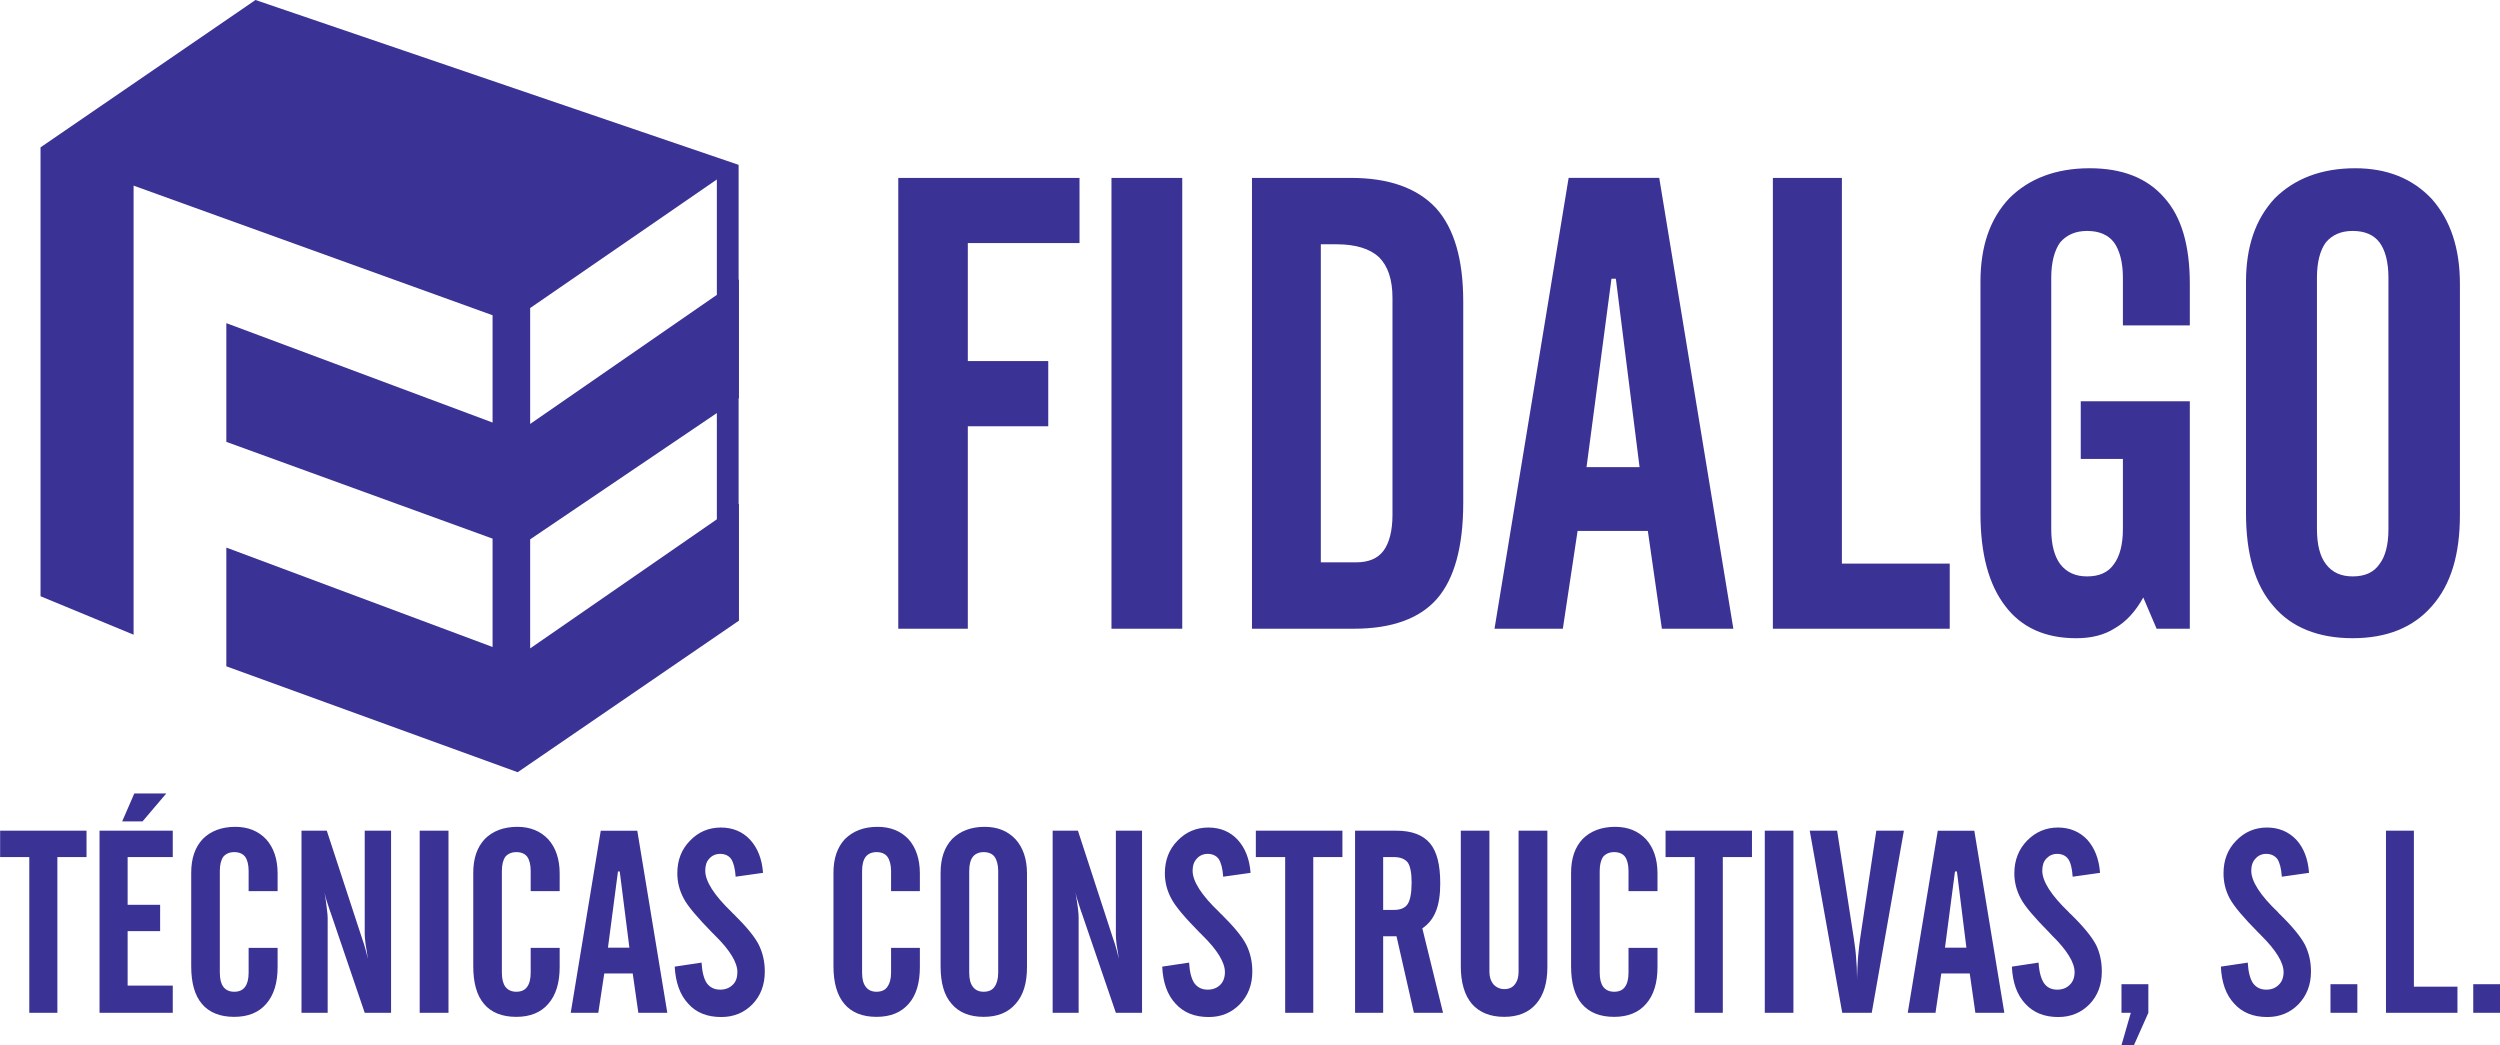
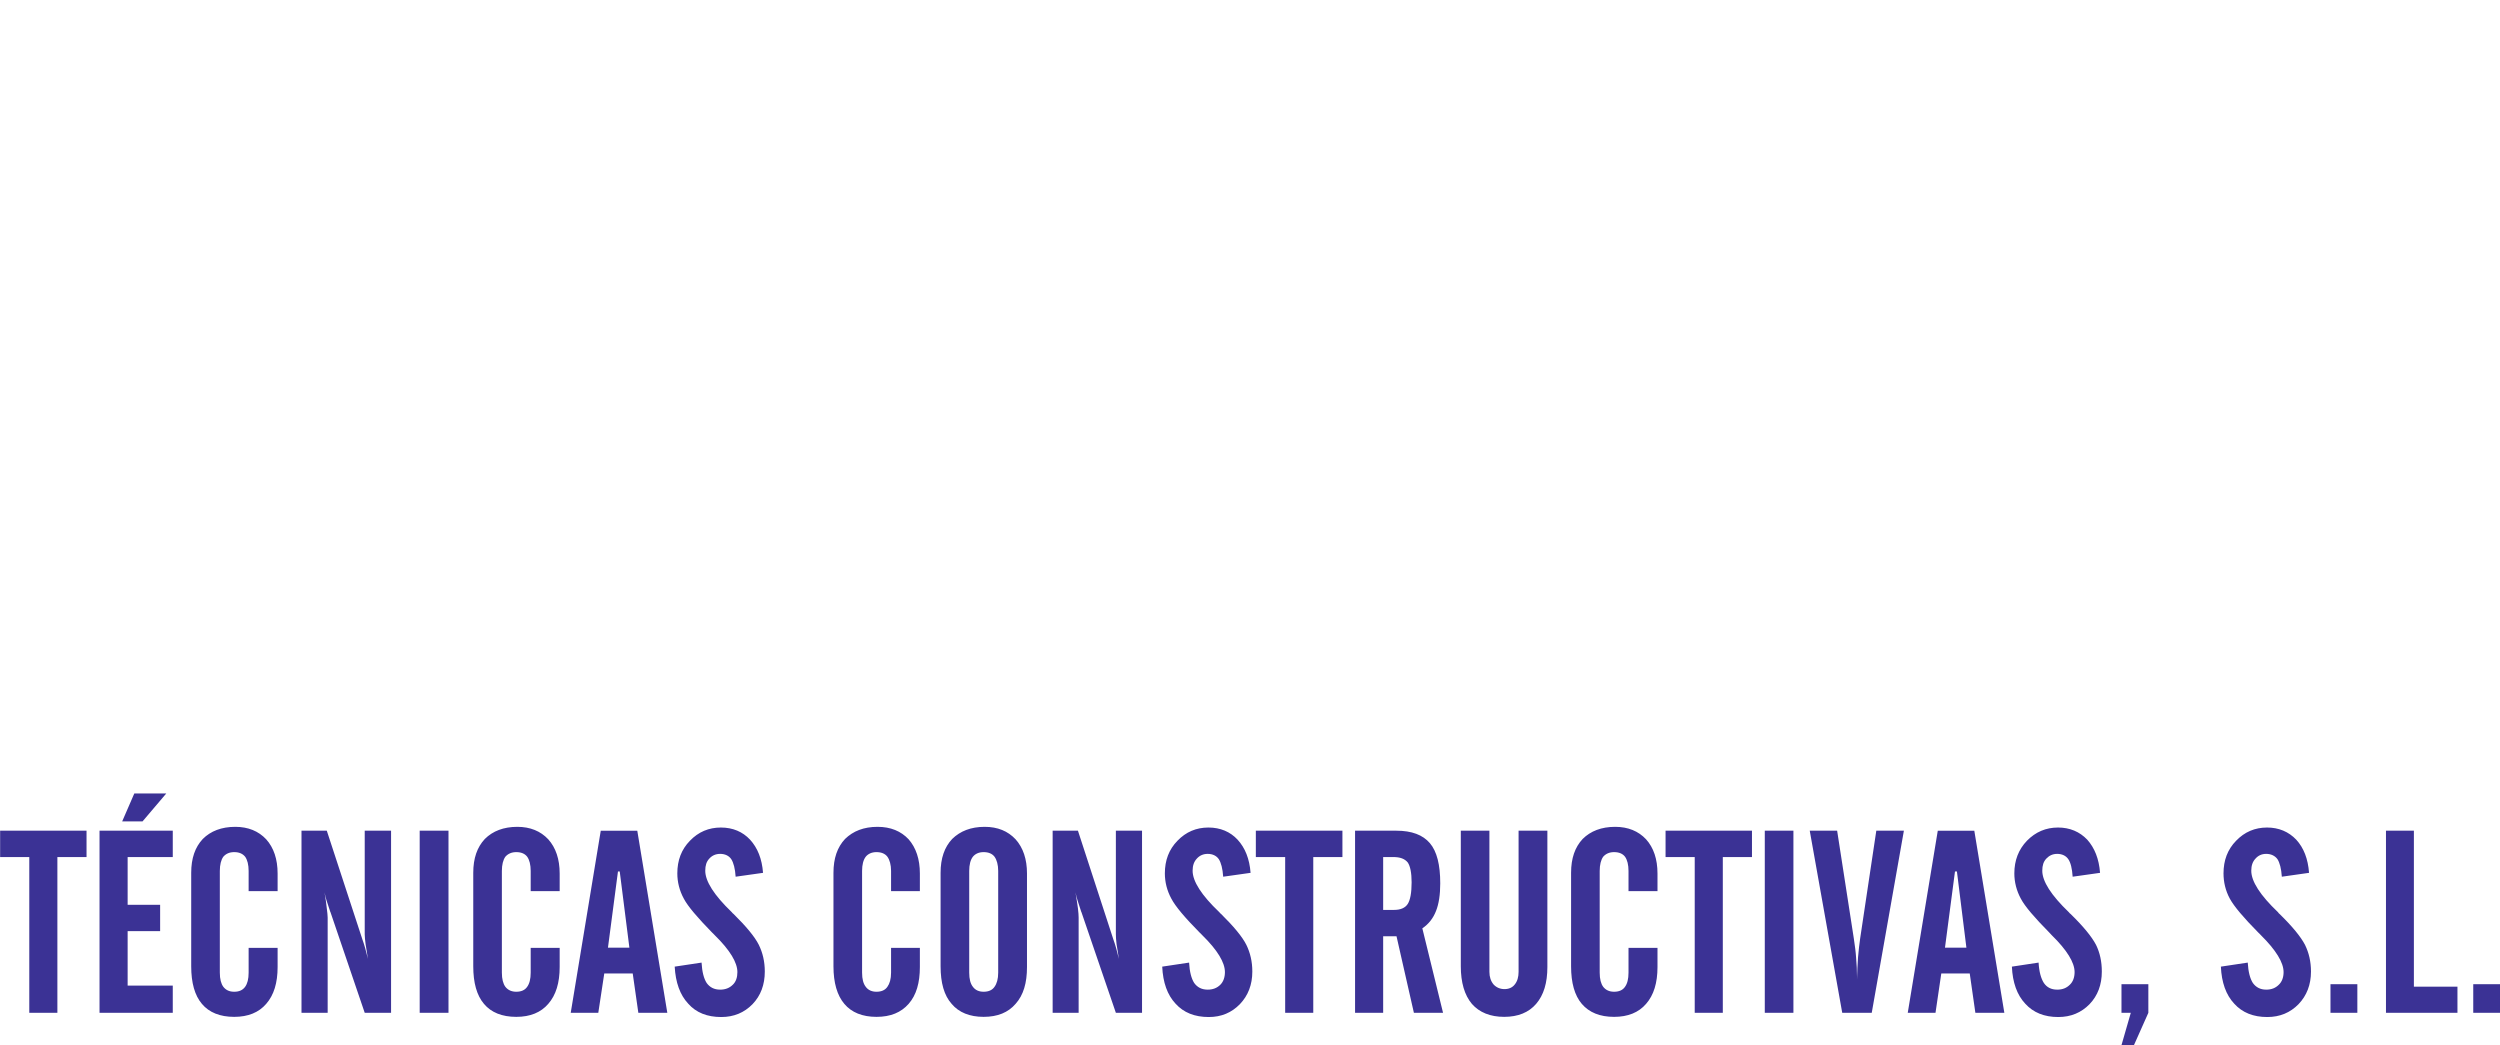
<svg xmlns="http://www.w3.org/2000/svg" version="1.1" id="Layer_1" x="0px" y="0px" width="280px" height="117.055px" viewBox="0 0 280 117.055" enable-background="new 0 0 280 117.055" xml:space="preserve">
  <g>
-     <path fill-rule="evenodd" clip-rule="evenodd" fill="#3B3295" d="M25.349,61.33l29.819,11.133V60.327L25.349,49.489V36.192   l29.819,11.133V35.307L14.963,20.791v50.296L4.539,66.779V16.503L28.614,0l54.072,18.45h0.04v12.903l0.039-0.04v13.277   l-0.039,0.039v11.841l0.039-0.02v13.061L57.981,86.488L25.349,74.627V61.33z M80.287,20.102L59.378,34.501v12.982l20.909-14.458   V20.102z M80.287,46.263L59.378,60.406v12.215l20.909-14.458V46.263z" />
-     <path fill="#3B3295" d="M100.606,70.418 M100.606,70.418V19.925h20.299v7.298h-12.51v13.218h9.009v7.298h-9.009v22.679H100.606z    M124.485,70.418 M124.485,70.418V19.925h7.927v50.493H124.485z M140.221,70.418 M147.932,62.982h3.934   c1.436,0,2.438-0.433,3.088-1.298c0.63-0.846,1.004-2.223,1.004-3.993V33.36c0-2.065-0.512-3.56-1.515-4.563   c-1.004-0.924-2.577-1.436-4.722-1.436h-1.789V62.982z M140.221,70.418V19.925h11.074c4.288,0,7.435,1.141,9.52,3.364   c2.065,2.281,3.068,5.783,3.068,10.503v22.522c0,4.938-1.003,8.517-2.93,10.739c-1.928,2.223-5.075,3.364-9.304,3.364H140.221z    M167.385,70.418 M167.385,70.418l8.301-50.493h10.149l8.301,50.493h-8.006l-1.573-10.956h-7.868l-1.652,10.956H167.385z    M177.691,52.321h5.94l-2.655-21.105h-0.492L177.691,52.321z M198.562,70.418 M198.562,70.418V19.925h7.73V63.12h12.077v7.298   H198.562z M221.811,70.418 M221.811,57.475V31.59c0-4.013,1.063-7.082,3.227-9.383c2.203-2.203,5.213-3.363,9.009-3.363   c3.639,0,6.432,1.082,8.359,3.304c1.928,2.144,2.853,5.351,2.853,9.638v4.662h-7.494v-5.37c0-1.711-0.374-3.068-1.003-3.934   c-0.649-0.846-1.653-1.279-3.01-1.279c-1.278,0-2.282,0.433-3.01,1.279c-0.629,0.865-1.003,2.223-1.003,3.934v28.187   c0,1.771,0.374,3.069,1.003,3.915c0.728,0.943,1.731,1.377,3.01,1.377c1.356,0,2.36-0.434,3.01-1.377   c0.629-0.846,1.003-2.145,1.003-3.915v-7.868h-4.721v-6.452h12.215v25.473h-3.718l-1.495-3.501   c-0.865,1.573-1.927,2.714-3.146,3.423c-1.221,0.786-2.656,1.14-4.367,1.14c-3.501,0-6.137-1.22-7.927-3.58   C222.736,65.48,221.811,62.038,221.811,57.475L221.811,57.475z M251.552,70.418 M267.505,59.265V31.078   c0-1.711-0.354-3.068-1.004-3.934c-0.649-0.846-1.633-1.279-3.01-1.279c-1.278,0-2.281,0.433-2.989,1.279   c-0.649,0.865-1.003,2.223-1.003,3.934v28.187c0,1.771,0.354,3.069,1.003,3.915c0.708,0.943,1.711,1.377,2.989,1.377   c1.377,0,2.36-0.434,3.01-1.377C267.15,62.334,267.505,61.035,267.505,59.265L267.505,59.265z M251.552,31.59   c0-4.013,1.082-7.082,3.226-9.383c2.223-2.203,5.213-3.363,9.009-3.363c3.58,0,6.433,1.16,8.576,3.442   c2.085,2.36,3.147,5.507,3.147,9.5v25.905c0,4.426-1.003,7.789-3.147,10.208c-2.065,2.36-4.996,3.58-8.871,3.58   c-3.854,0-6.864-1.22-8.852-3.58c-2.085-2.359-3.088-5.861-3.088-10.424V31.59z" />
    <path fill="#3B3295" d="M0.014,113.436 M0.014,95.988v-2.95h9.678v2.95H6.427v17.447H3.28V95.988H0.014z M11.147,113.436    M11.147,113.436V93.038h8.203v2.95h-5.055v5.351h3.639v2.95h-3.639v6.098h5.055v3.049H11.147z M15.966,91.995h-2.281l1.357-3.127   h3.58L15.966,91.995z M21.415,113.436 M21.415,108.223V97.759c0-1.633,0.433-2.872,1.298-3.796   c0.885-0.885,2.104-1.357,3.639-1.357c1.436,0,2.596,0.473,3.461,1.396c0.846,0.944,1.279,2.223,1.279,3.836v1.967h-3.246v-2.262   c0-0.688-0.138-1.239-0.393-1.594c-0.276-0.334-0.669-0.512-1.22-0.512c-0.531,0-0.924,0.178-1.219,0.512   c-0.256,0.354-0.394,0.905-0.394,1.594v11.389c0,0.728,0.138,1.239,0.394,1.593c0.295,0.374,0.688,0.551,1.219,0.551   c0.551,0,0.944-0.177,1.22-0.551c0.255-0.354,0.393-0.865,0.393-1.593v-2.774h3.246v2.145c0,1.771-0.413,3.147-1.279,4.131   c-0.826,0.964-2.026,1.455-3.58,1.455c-1.593,0-2.813-0.491-3.619-1.455C21.809,111.488,21.415,110.072,21.415,108.223   L21.415,108.223z M33.768,113.436 M33.768,113.436V93.038h2.833l3.993,12.195c0.099,0.235,0.177,0.551,0.295,0.924   c0.118,0.374,0.197,0.807,0.315,1.239c-0.079-0.59-0.177-1.141-0.256-1.632c-0.059-0.492-0.099-0.865-0.099-1.102V93.038h2.951   v20.397h-2.951l-3.835-11.271c-0.02-0.06-0.059-0.099-0.079-0.217c-0.275-0.767-0.472-1.416-0.59-2.006   c0.118,0.728,0.216,1.298,0.256,1.789c0.059,0.473,0.098,0.807,0.098,1.043v10.661H33.768z M47.005,113.436 M47.005,113.436V93.038   h3.226v20.397H47.005z M53.005,113.436 M53.005,108.223V97.759c0-1.633,0.433-2.872,1.298-3.796   c0.885-0.885,2.104-1.357,3.639-1.357c1.436,0,2.597,0.473,3.462,1.396c0.846,0.944,1.279,2.223,1.279,3.836v1.967h-3.246v-2.262   c0-0.688-0.138-1.239-0.394-1.594c-0.256-0.334-0.668-0.512-1.22-0.512c-0.511,0-0.924,0.178-1.219,0.512   c-0.256,0.354-0.394,0.905-0.394,1.594v11.389c0,0.728,0.138,1.239,0.394,1.593c0.295,0.374,0.708,0.551,1.219,0.551   c0.551,0,0.964-0.177,1.22-0.551c0.256-0.354,0.394-0.865,0.394-1.593v-2.774h3.246v2.145c0,1.771-0.414,3.147-1.279,4.131   c-0.826,0.964-2.026,1.455-3.58,1.455c-1.593,0-2.813-0.491-3.619-1.455C53.398,111.488,53.005,110.072,53.005,108.223   L53.005,108.223z M63.921,113.436 M63.921,113.436l3.364-20.397h4.091l3.363,20.397h-3.245l-0.629-4.406h-3.187l-0.669,4.406   H63.921z M68.091,106.138h2.4l-1.082-8.536h-0.197L68.091,106.138z M75.566,113.436 M75.566,108.263l3.009-0.452   c0.059,1.042,0.255,1.789,0.57,2.281c0.354,0.491,0.846,0.748,1.515,0.748c0.57,0,1.042-0.178,1.416-0.552   c0.354-0.334,0.512-0.825,0.512-1.416c0-1.062-0.827-2.458-2.538-4.131c-0.118-0.138-0.236-0.235-0.295-0.295   c-1.632-1.672-2.714-2.931-3.167-3.796c-0.492-0.904-0.728-1.869-0.728-2.833c0-1.455,0.453-2.675,1.417-3.658   c0.944-0.983,2.104-1.476,3.462-1.476c1.337,0,2.439,0.473,3.265,1.357c0.846,0.925,1.337,2.145,1.456,3.718l-3.068,0.433   c-0.059-0.905-0.236-1.573-0.492-1.967c-0.256-0.374-0.688-0.59-1.239-0.59c-0.492,0-0.905,0.177-1.22,0.531   c-0.314,0.334-0.452,0.767-0.452,1.357c0,1.18,0.983,2.733,2.97,4.642c0.059,0.059,0.118,0.157,0.177,0.177   c1.436,1.416,2.4,2.577,2.852,3.481c0.433,0.885,0.669,1.868,0.669,2.99c0,1.475-0.452,2.694-1.377,3.658   c-0.924,0.944-2.085,1.437-3.501,1.437c-1.574,0-2.813-0.492-3.698-1.495C76.156,111.43,75.665,110.033,75.566,108.263   L75.566,108.263z M93.348,113.436 M93.348,108.223V97.759c0-1.633,0.433-2.872,1.298-3.796c0.905-0.885,2.104-1.357,3.639-1.357   c1.456,0,2.616,0.473,3.481,1.396c0.826,0.944,1.259,2.223,1.259,3.836v1.967h-3.226v-2.262c0-0.688-0.157-1.239-0.413-1.594   c-0.255-0.334-0.668-0.512-1.22-0.512c-0.511,0-0.924,0.178-1.2,0.512c-0.275,0.354-0.413,0.905-0.413,1.594v11.389   c0,0.728,0.138,1.239,0.413,1.593c0.275,0.374,0.688,0.551,1.2,0.551c0.551,0,0.964-0.177,1.22-0.551   c0.256-0.354,0.413-0.865,0.413-1.593v-2.774h3.226v2.145c0,1.771-0.393,3.147-1.259,4.131c-0.846,0.964-2.026,1.455-3.6,1.455   c-1.573,0-2.792-0.491-3.6-1.455C93.761,111.488,93.348,110.072,93.348,108.223L93.348,108.223z M105.346,113.436 M111.798,108.932   V97.543c0-0.688-0.157-1.239-0.413-1.594c-0.256-0.334-0.669-0.512-1.219-0.512c-0.512,0-0.925,0.178-1.2,0.512   c-0.276,0.354-0.414,0.905-0.414,1.594v11.389c0,0.728,0.138,1.239,0.414,1.593c0.275,0.374,0.688,0.551,1.2,0.551   c0.55,0,0.963-0.177,1.219-0.551C111.641,110.171,111.798,109.659,111.798,108.932L111.798,108.932z M105.346,97.759   c0-1.633,0.433-2.872,1.298-3.796c0.905-0.885,2.104-1.357,3.639-1.357c1.456,0,2.597,0.473,3.462,1.396   c0.846,0.944,1.278,2.223,1.278,3.836v10.464c0,1.79-0.394,3.147-1.278,4.131c-0.827,0.964-2.007,1.455-3.58,1.455   c-1.554,0-2.774-0.491-3.58-1.455c-0.846-0.944-1.239-2.36-1.239-4.21V97.759z M117.896,113.436 M117.896,113.436V93.038h2.833   l3.973,12.195c0.099,0.235,0.177,0.551,0.295,0.924c0.118,0.374,0.197,0.807,0.315,1.239c-0.079-0.59-0.177-1.141-0.256-1.632   c-0.059-0.492-0.079-0.865-0.079-1.102V93.038h2.931v20.397h-2.931l-3.855-11.271c-0.02-0.06-0.06-0.099-0.079-0.217   c-0.255-0.767-0.472-1.416-0.59-2.006c0.118,0.728,0.216,1.298,0.275,1.789c0.059,0.473,0.079,0.807,0.079,1.043v10.661H117.896z    M130.169,113.436 M130.169,108.263l3.009-0.452c0.06,1.042,0.256,1.789,0.571,2.281c0.354,0.491,0.846,0.748,1.515,0.748   c0.57,0,1.042-0.178,1.416-0.552c0.334-0.334,0.511-0.825,0.511-1.416c0-1.062-0.826-2.458-2.537-4.131   c-0.118-0.138-0.236-0.235-0.295-0.295c-1.652-1.672-2.715-2.931-3.167-3.796c-0.492-0.904-0.728-1.869-0.728-2.833   c0-1.455,0.453-2.675,1.417-3.658c0.944-0.983,2.104-1.476,3.462-1.476c1.337,0,2.439,0.473,3.265,1.357   c0.846,0.925,1.337,2.145,1.456,3.718l-3.068,0.433c-0.059-0.905-0.236-1.573-0.492-1.967c-0.255-0.374-0.688-0.59-1.239-0.59   c-0.492,0-0.905,0.177-1.22,0.531c-0.314,0.334-0.472,0.767-0.472,1.357c0,1.18,0.983,2.733,2.99,4.642   c0.059,0.059,0.118,0.157,0.177,0.177c1.436,1.416,2.4,2.577,2.852,3.481c0.433,0.885,0.668,1.868,0.668,2.99   c0,1.475-0.472,2.694-1.396,3.658c-0.925,0.944-2.065,1.437-3.482,1.437c-1.573,0-2.813-0.492-3.718-1.495   C130.74,111.43,130.248,110.033,130.169,108.263L130.169,108.263z M140.654,113.436 M140.654,95.988v-2.95h9.697v2.95h-3.265   v17.447h-3.147V95.988H140.654z M151.767,113.436 M154.914,95.988v5.921h1.239c0.728,0,1.239-0.236,1.515-0.669   s0.433-1.239,0.433-2.42c0-1.062-0.157-1.828-0.433-2.223c-0.334-0.412-0.846-0.609-1.633-0.609H154.914z M154.914,104.86v8.575   h-3.147V93.038h4.622c1.731,0,2.971,0.472,3.758,1.396c0.786,0.925,1.16,2.42,1.16,4.505c0,1.258-0.157,2.301-0.472,3.088   c-0.314,0.807-0.807,1.455-1.534,1.947l2.32,9.461h-3.265l-1.947-8.575H154.914z M163.608,113.436 M163.608,93.038h3.206v15.814   c0,0.57,0.157,1.042,0.472,1.416c0.315,0.334,0.728,0.512,1.22,0.512c0.491,0,0.885-0.178,1.141-0.512   c0.296-0.354,0.434-0.846,0.434-1.416V93.038h3.225v15.264c0,1.79-0.412,3.147-1.258,4.131c-0.827,0.964-2.026,1.455-3.58,1.455   s-2.773-0.491-3.619-1.455c-0.826-0.983-1.239-2.399-1.239-4.21V93.038z M175.961,113.436 M175.961,108.223V97.759   c0-1.633,0.433-2.872,1.298-3.796c0.886-0.885,2.105-1.357,3.64-1.357c1.436,0,2.596,0.473,3.461,1.396   c0.847,0.944,1.279,2.223,1.279,3.836v1.967h-3.246v-2.262c0-0.688-0.137-1.239-0.394-1.594c-0.255-0.334-0.669-0.512-1.22-0.512   c-0.511,0-0.924,0.178-1.219,0.512c-0.256,0.354-0.394,0.905-0.394,1.594v11.389c0,0.728,0.138,1.239,0.394,1.593   c0.295,0.374,0.708,0.551,1.219,0.551c0.551,0,0.965-0.177,1.22-0.551c0.257-0.354,0.394-0.865,0.394-1.593v-2.774h3.246v2.145   c0,1.771-0.413,3.147-1.279,4.131c-0.826,0.964-2.025,1.455-3.58,1.455c-1.593,0-2.792-0.491-3.618-1.455   C176.354,111.488,175.961,110.072,175.961,108.223L175.961,108.223z M186.543,113.436 M186.543,95.988v-2.95h9.678v2.95h-3.266   v17.447h-3.146V95.988H186.543z M197.656,113.436 M197.656,113.436V93.038h3.207v20.397H197.656z M202.691,113.436 M202.691,93.038   h3.068l1.869,12.077c0.118,0.787,0.217,1.515,0.256,2.164c0.059,0.708,0.099,1.396,0.099,2.085v0.373   c0.02-0.885,0.06-1.73,0.118-2.537c0.078-0.786,0.138-1.475,0.235-2.085l1.81-12.077h3.089l-3.6,20.397h-3.305L202.691,93.038z    M213.668,113.436 M213.668,113.436l3.363-20.397h4.091l3.364,20.397h-3.245l-0.63-4.406h-3.187l-0.648,4.406H213.668z    M217.838,106.138h2.399l-1.062-8.536h-0.217L217.838,106.138z M225.332,113.436 M225.332,108.263l2.989-0.452   c0.06,1.042,0.276,1.789,0.591,2.281c0.334,0.491,0.826,0.748,1.495,0.748c0.59,0,1.042-0.178,1.416-0.552   c0.354-0.334,0.531-0.825,0.531-1.416c0-1.062-0.846-2.458-2.558-4.131c-0.118-0.138-0.216-0.235-0.275-0.295   c-1.651-1.672-2.734-2.931-3.187-3.796c-0.491-0.904-0.728-1.869-0.728-2.833c0-1.455,0.472-2.675,1.416-3.658   c0.964-0.983,2.124-1.476,3.481-1.476c1.318,0,2.419,0.473,3.266,1.357c0.826,0.925,1.317,2.145,1.437,3.718l-3.069,0.433   c-0.06-0.905-0.217-1.573-0.491-1.967c-0.257-0.374-0.688-0.59-1.239-0.59c-0.492,0-0.886,0.177-1.22,0.531   c-0.314,0.334-0.452,0.767-0.452,1.357c0,1.18,0.983,2.733,2.97,4.642c0.059,0.059,0.118,0.157,0.177,0.177   c1.456,1.416,2.399,2.577,2.872,3.481c0.433,0.885,0.649,1.868,0.649,2.99c0,1.475-0.453,2.694-1.377,3.658   c-0.925,0.944-2.085,1.437-3.502,1.437c-1.554,0-2.793-0.492-3.697-1.495C225.902,111.43,225.41,110.033,225.332,108.263   L225.332,108.263z M237.606,113.436 M237.606,113.436v-3.206h3.009v3.206l-1.612,3.619h-1.396l1.042-3.619H237.606z    M248.739,113.436 M248.739,108.263l3.009-0.452c0.06,1.042,0.256,1.789,0.571,2.281c0.354,0.491,0.846,0.748,1.495,0.748   c0.59,0,1.042-0.178,1.416-0.552c0.354-0.334,0.531-0.825,0.531-1.416c0-1.062-0.847-2.458-2.538-4.131   c-0.118-0.138-0.235-0.235-0.295-0.295c-1.652-1.672-2.715-2.931-3.187-3.796c-0.491-0.904-0.708-1.869-0.708-2.833   c0-1.455,0.452-2.675,1.416-3.658c0.944-0.983,2.104-1.476,3.462-1.476c1.318,0,2.419,0.473,3.265,1.357   c0.847,0.925,1.318,2.145,1.437,3.718l-3.049,0.433c-0.059-0.905-0.236-1.573-0.491-1.967c-0.276-0.374-0.708-0.59-1.259-0.59   c-0.492,0-0.886,0.177-1.2,0.531c-0.314,0.334-0.472,0.767-0.472,1.357c0,1.18,0.983,2.733,2.989,4.642   c0.06,0.059,0.099,0.157,0.157,0.177c1.456,1.416,2.399,2.577,2.872,3.481c0.433,0.885,0.669,1.868,0.669,2.99   c0,1.475-0.473,2.694-1.396,3.658c-0.925,0.944-2.085,1.437-3.502,1.437c-1.554,0-2.793-0.492-3.697-1.495   C249.31,111.43,248.817,110.033,248.739,108.263L248.739,108.263z M261.014,113.436 M261.014,113.436v-3.206h3.009v3.206H261.014z    M267.229,113.436 M267.229,113.436V93.038h3.127v17.467h4.879v2.931H267.229z M277.004,113.436 M277.004,113.436v-3.206h3.011   v3.206H277.004z" />
  </g>
</svg>